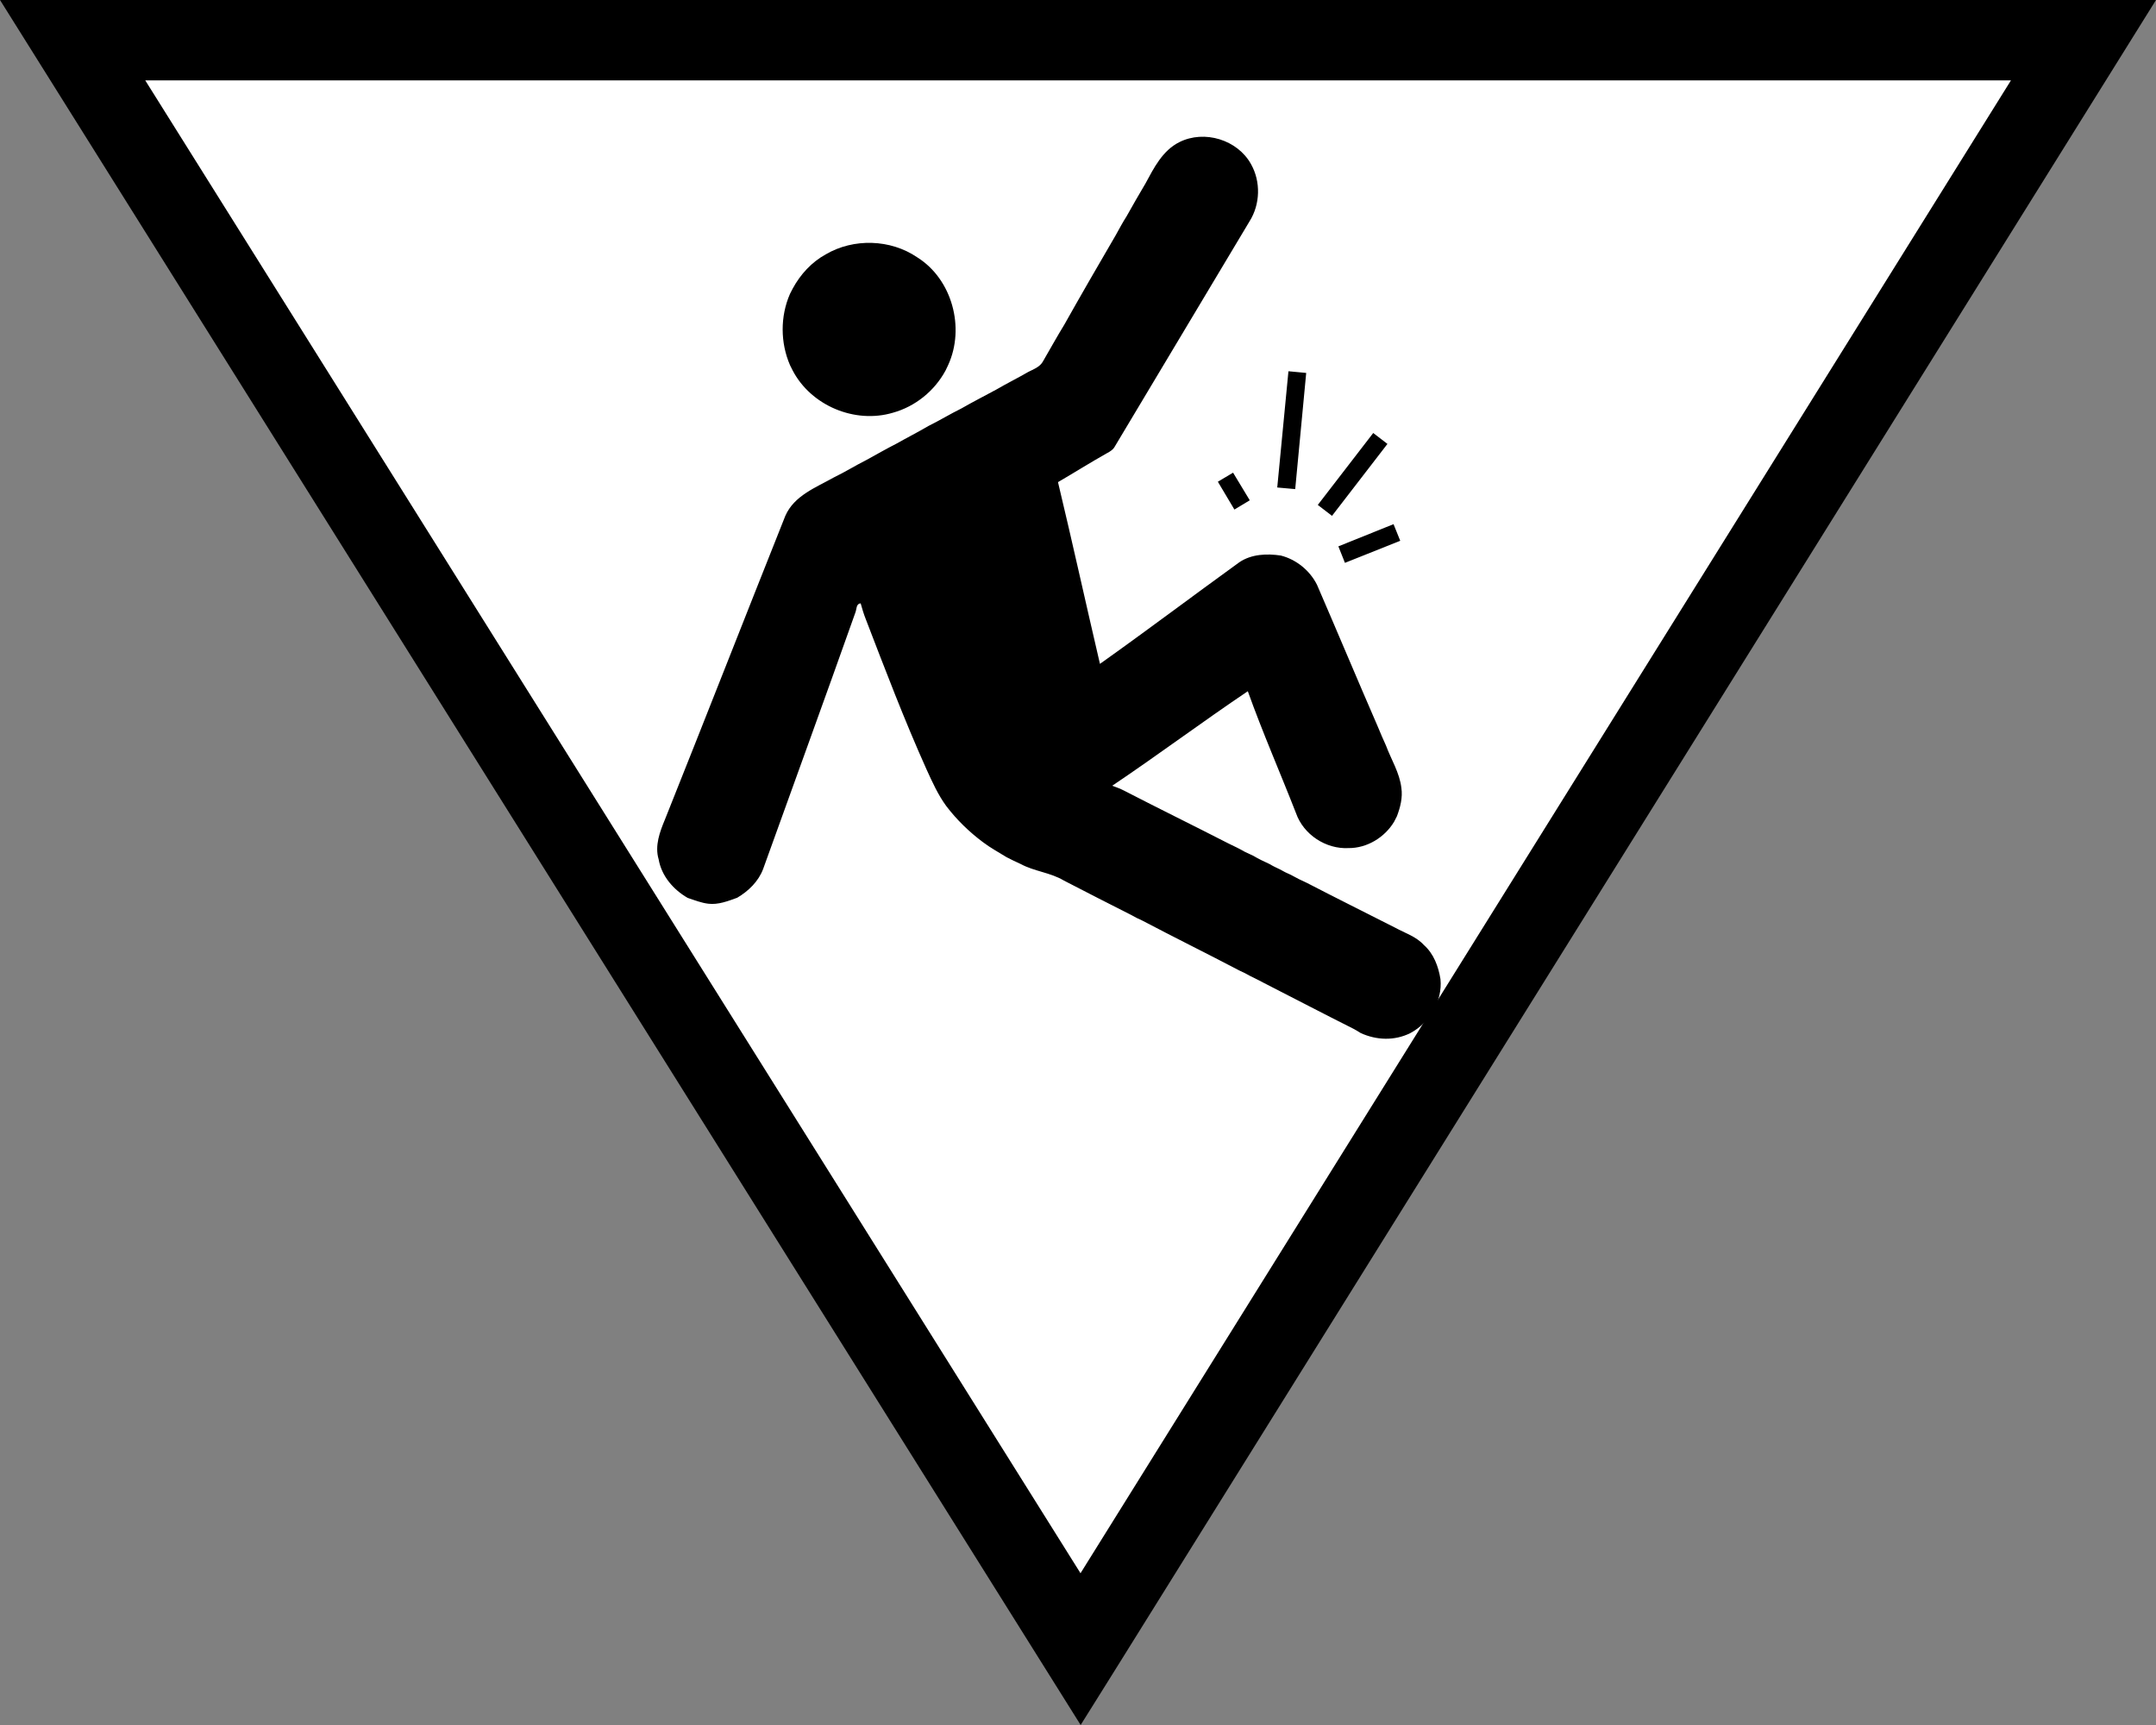
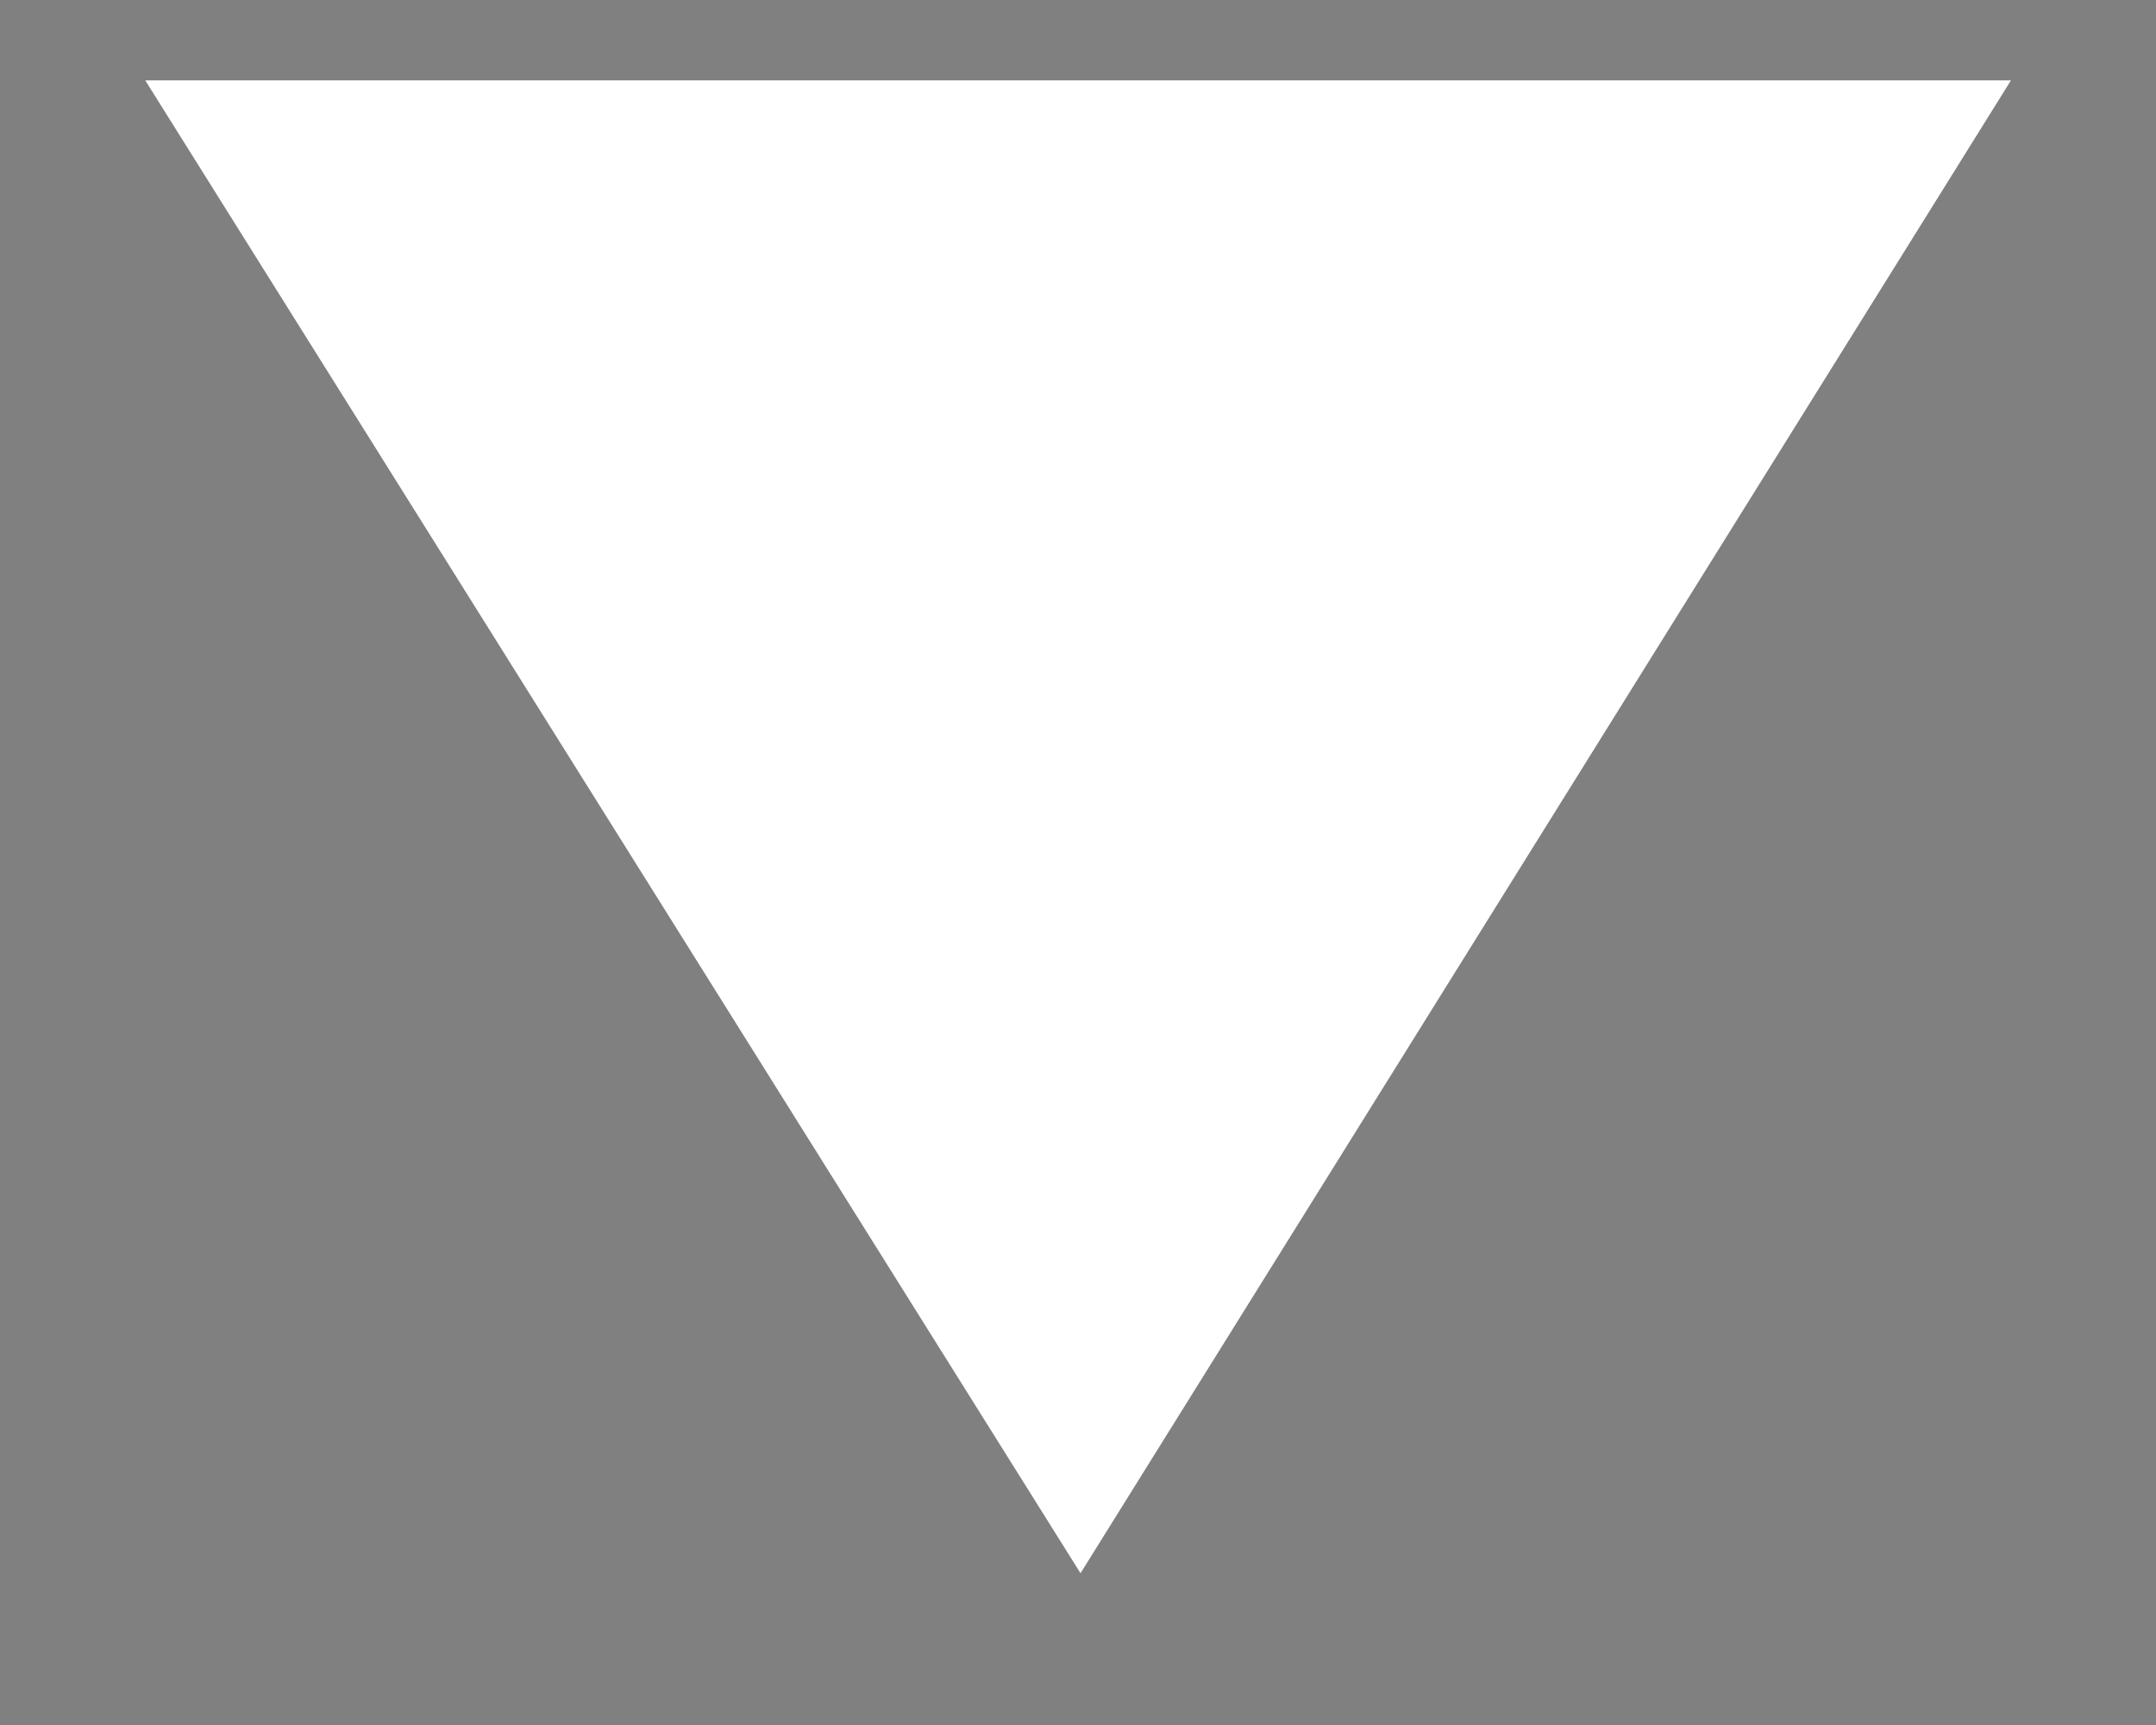
<svg xmlns="http://www.w3.org/2000/svg" version="1.2" baseProfile="tiny" id="Calque_1" x="0px" y="0px" width="32.165px" height="25.733px" viewBox="0 0 32.165 25.733" xml:space="preserve">
  <rect x="0" y="0" width="32.165" height="25.733" fill="#808080" stroke="none" />
  <g id="Hurt-lost_individual">
    <g>
-       <path d="M0,0h32.165L16.632,24.917l-0.51,0.815L0,0L0,0z M16.122,24.602l0.508-0.32L16.122,24.602L16.122,24.602z" />
      <polygon fill="#FFFFFF" points="16.12,23.468 30.001,1.199 2.167,1.199 16.12,23.468   " />
    </g>
-     <path id="Symbol_69_" d="M11.826,5.527c0.274,0.524,0.927,0.798,1.494,0.63c0.335-0.093,0.622-0.325,0.787-0.631   c0.009-0.02,0.03-0.062,0.039-0.082c0.253-0.554,0.06-1.279-0.463-1.606c-0.397-0.271-0.949-0.287-1.363-0.044   c-0.212,0.116-0.379,0.299-0.494,0.511c-0.01,0.021-0.03,0.061-0.041,0.08c-0.146,0.335-0.144,0.728,0.001,1.062   C11.797,5.467,11.816,5.508,11.826,5.527z M21.242,14.096c-0.115-0.126-0.28-0.177-0.425-0.256c-0.439-0.223-0.882-0.443-1.32-0.67   c-0.08-0.035-0.162-0.077-0.241-0.121c-0.055-0.023-0.109-0.05-0.16-0.08c-0.053-0.025-0.107-0.05-0.156-0.08   c-0.082-0.038-0.164-0.076-0.242-0.123c-0.044-0.02-0.086-0.04-0.13-0.061c-0.077-0.045-0.158-0.083-0.237-0.121   c-0.519-0.266-1.042-0.522-1.559-0.789c-0.058-0.03-0.119-0.053-0.179-0.074c0.682-0.458,1.341-0.951,2.023-1.41   c0.219,0.613,0.482,1.212,0.719,1.819c0.112,0.32,0.446,0.539,0.784,0.521c0.274,0.002,0.538-0.158,0.679-0.392   c0.012-0.021,0.032-0.062,0.042-0.082c0.051-0.134,0.088-0.279,0.067-0.423c-0.026-0.226-0.152-0.423-0.23-0.633   c-0.042-0.093-0.084-0.188-0.122-0.282c-0.306-0.704-0.602-1.412-0.907-2.116c-0.106-0.212-0.308-0.377-0.54-0.436   c-0.208-0.031-0.438-0.022-0.618,0.1C17.794,8.89,17.11,9.406,16.41,9.903C16.199,9,16,8.094,15.784,7.192   c0.243-0.141,0.48-0.291,0.727-0.43c0.05-0.025,0.099-0.057,0.124-0.107c0.67-1.118,1.337-2.235,2.007-3.354   c0.16-0.254,0.169-0.591,0.022-0.852c-0.201-0.364-0.695-0.516-1.069-0.329c-0.252,0.126-0.379,0.383-0.507,0.619   c-0.096,0.162-0.189,0.324-0.281,0.488c-0.059,0.092-0.109,0.187-0.162,0.282c-0.258,0.442-0.515,0.886-0.765,1.331   c-0.113,0.185-0.217,0.373-0.326,0.561c-0.048,0.077-0.137,0.108-0.213,0.147c-0.157,0.091-0.319,0.171-0.477,0.263   c-0.174,0.094-0.35,0.184-0.521,0.282c-0.167,0.082-0.326,0.18-0.493,0.262c-0.156,0.092-0.317,0.173-0.474,0.262   c-0.151,0.077-0.298,0.161-0.445,0.242c-0.167,0.084-0.325,0.183-0.493,0.264c-0.266,0.15-0.589,0.269-0.722,0.572   c-0.601,1.509-1.193,3.021-1.796,4.53c-0.077,0.185-0.154,0.392-0.094,0.593c0.043,0.249,0.218,0.452,0.433,0.576   c0.101,0.034,0.201,0.074,0.308,0.087c0.148,0.018,0.293-0.039,0.431-0.089c0.168-0.099,0.317-0.243,0.387-0.429   c0.459-1.275,0.923-2.548,1.376-3.825c0.021-0.05,0.009-0.132,0.079-0.137c0.022,0.078,0.045,0.157,0.075,0.232   c0.29,0.754,0.577,1.509,0.908,2.245c0.086,0.188,0.171,0.378,0.294,0.546c0.156,0.205,0.343,0.387,0.549,0.54   c0.11,0.084,0.232,0.149,0.351,0.223c0.069,0.035,0.138,0.07,0.209,0.101c0.204,0.111,0.445,0.127,0.645,0.247   c0.337,0.173,0.674,0.348,1.013,0.518c0.052,0.03,0.104,0.056,0.159,0.08c0.48,0.253,0.966,0.492,1.448,0.745   c0.054,0.024,0.107,0.05,0.16,0.081c0.04,0.02,0.082,0.041,0.125,0.062c0.02,0.01,0.059,0.03,0.078,0.041   c0.446,0.227,0.89,0.46,1.337,0.684c0.037,0.02,0.072,0.04,0.107,0.063c0.235,0.109,0.506,0.119,0.74,0.003   c0.289-0.153,0.484-0.477,0.452-0.806C21.46,14.417,21.389,14.226,21.242,14.096z M19.487,5.563l-0.265-0.025l-0.167,1.734   l0.268,0.024L19.487,5.563z M20.699,6.622l-0.212-0.163L19.66,7.532l0.212,0.163L20.699,6.622z M18.169,7.186l0.247,0.415   l0.229-0.138l-0.249-0.412L18.169,7.186z M20.065,8.396l0.825-0.329l-0.1-0.248L19.967,8.15L20.065,8.396z" />
  </g>
</svg>